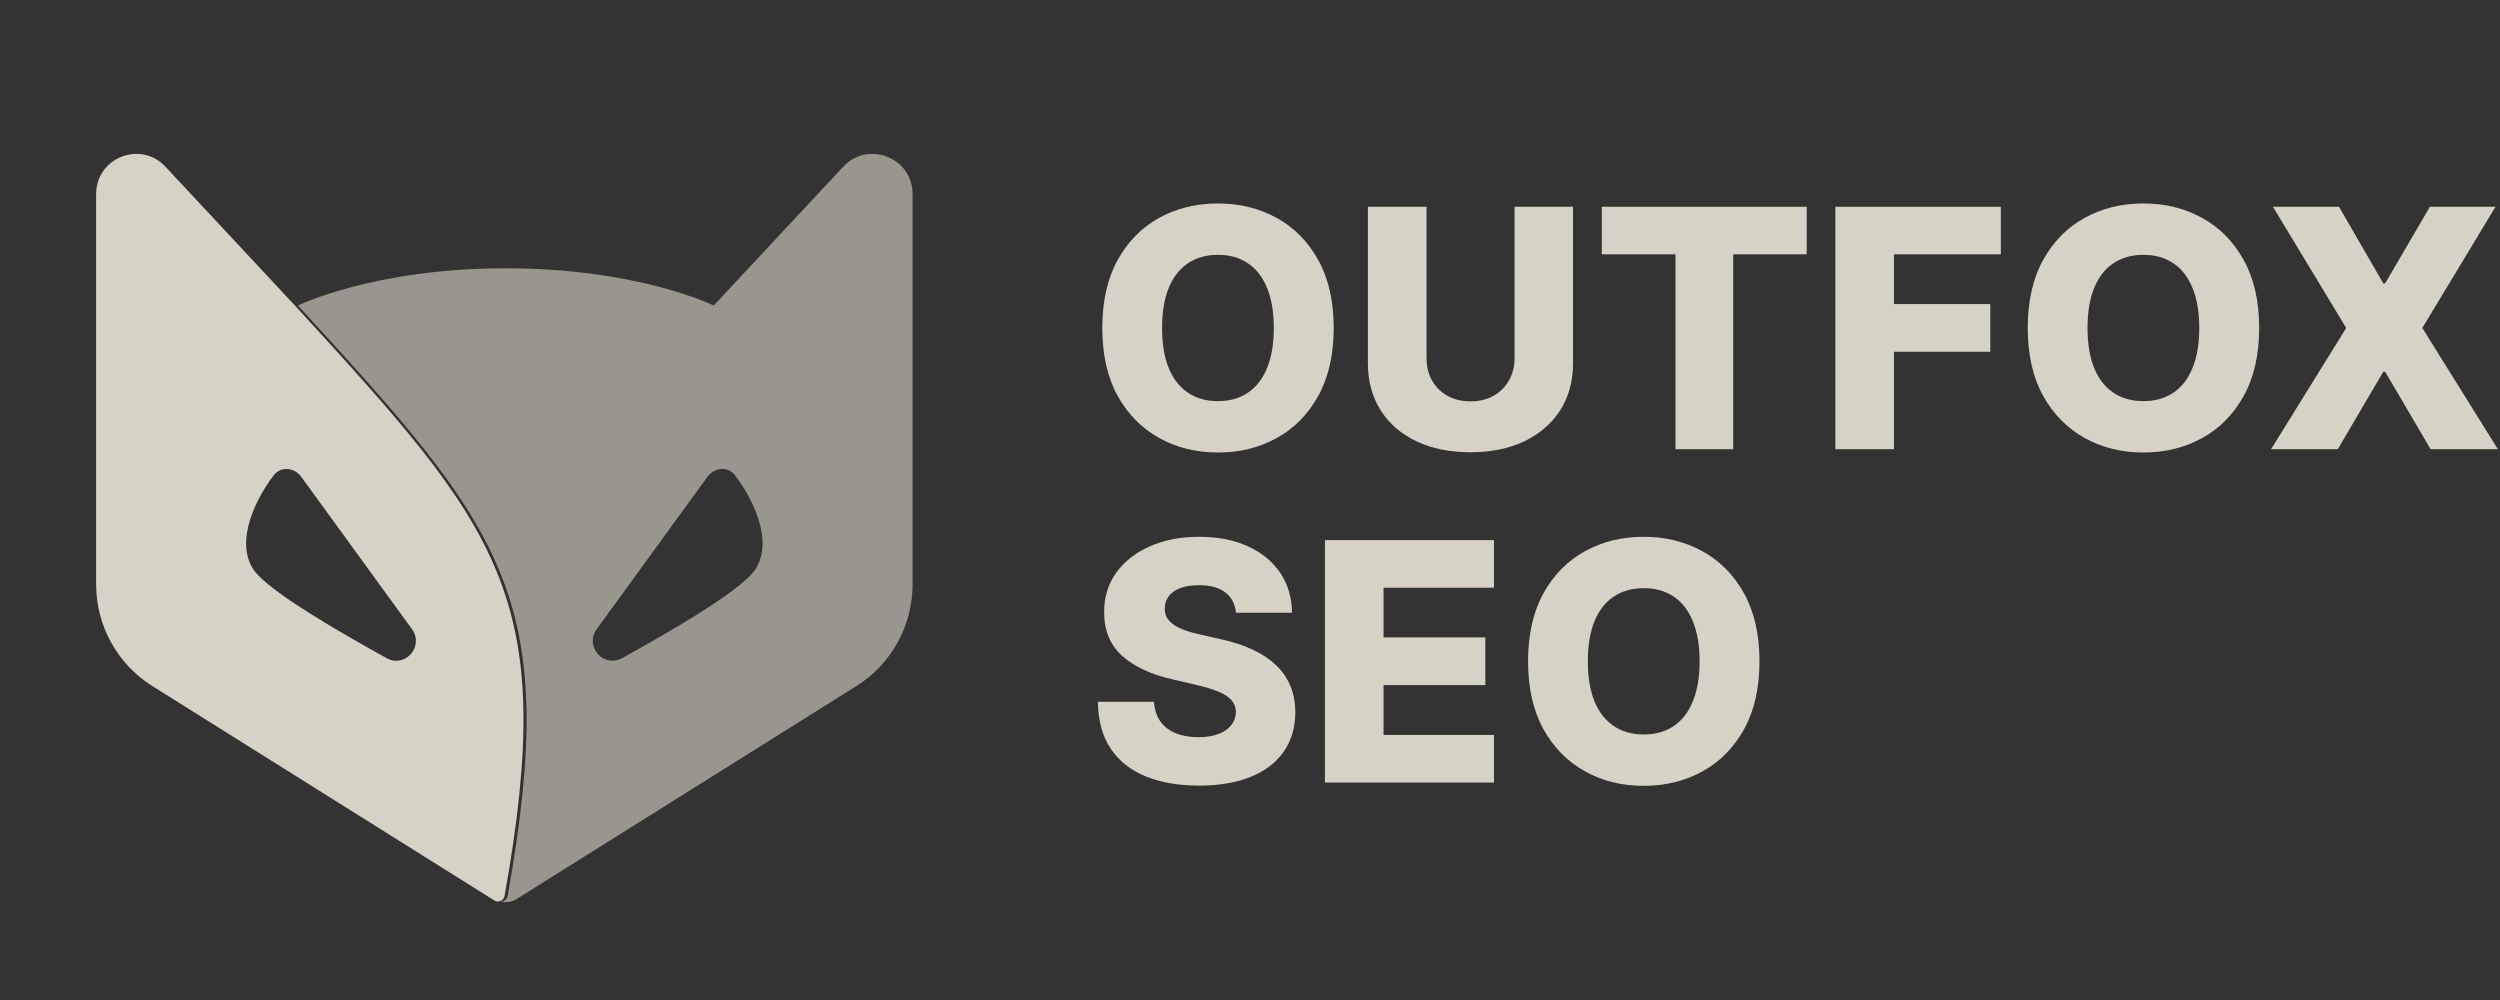
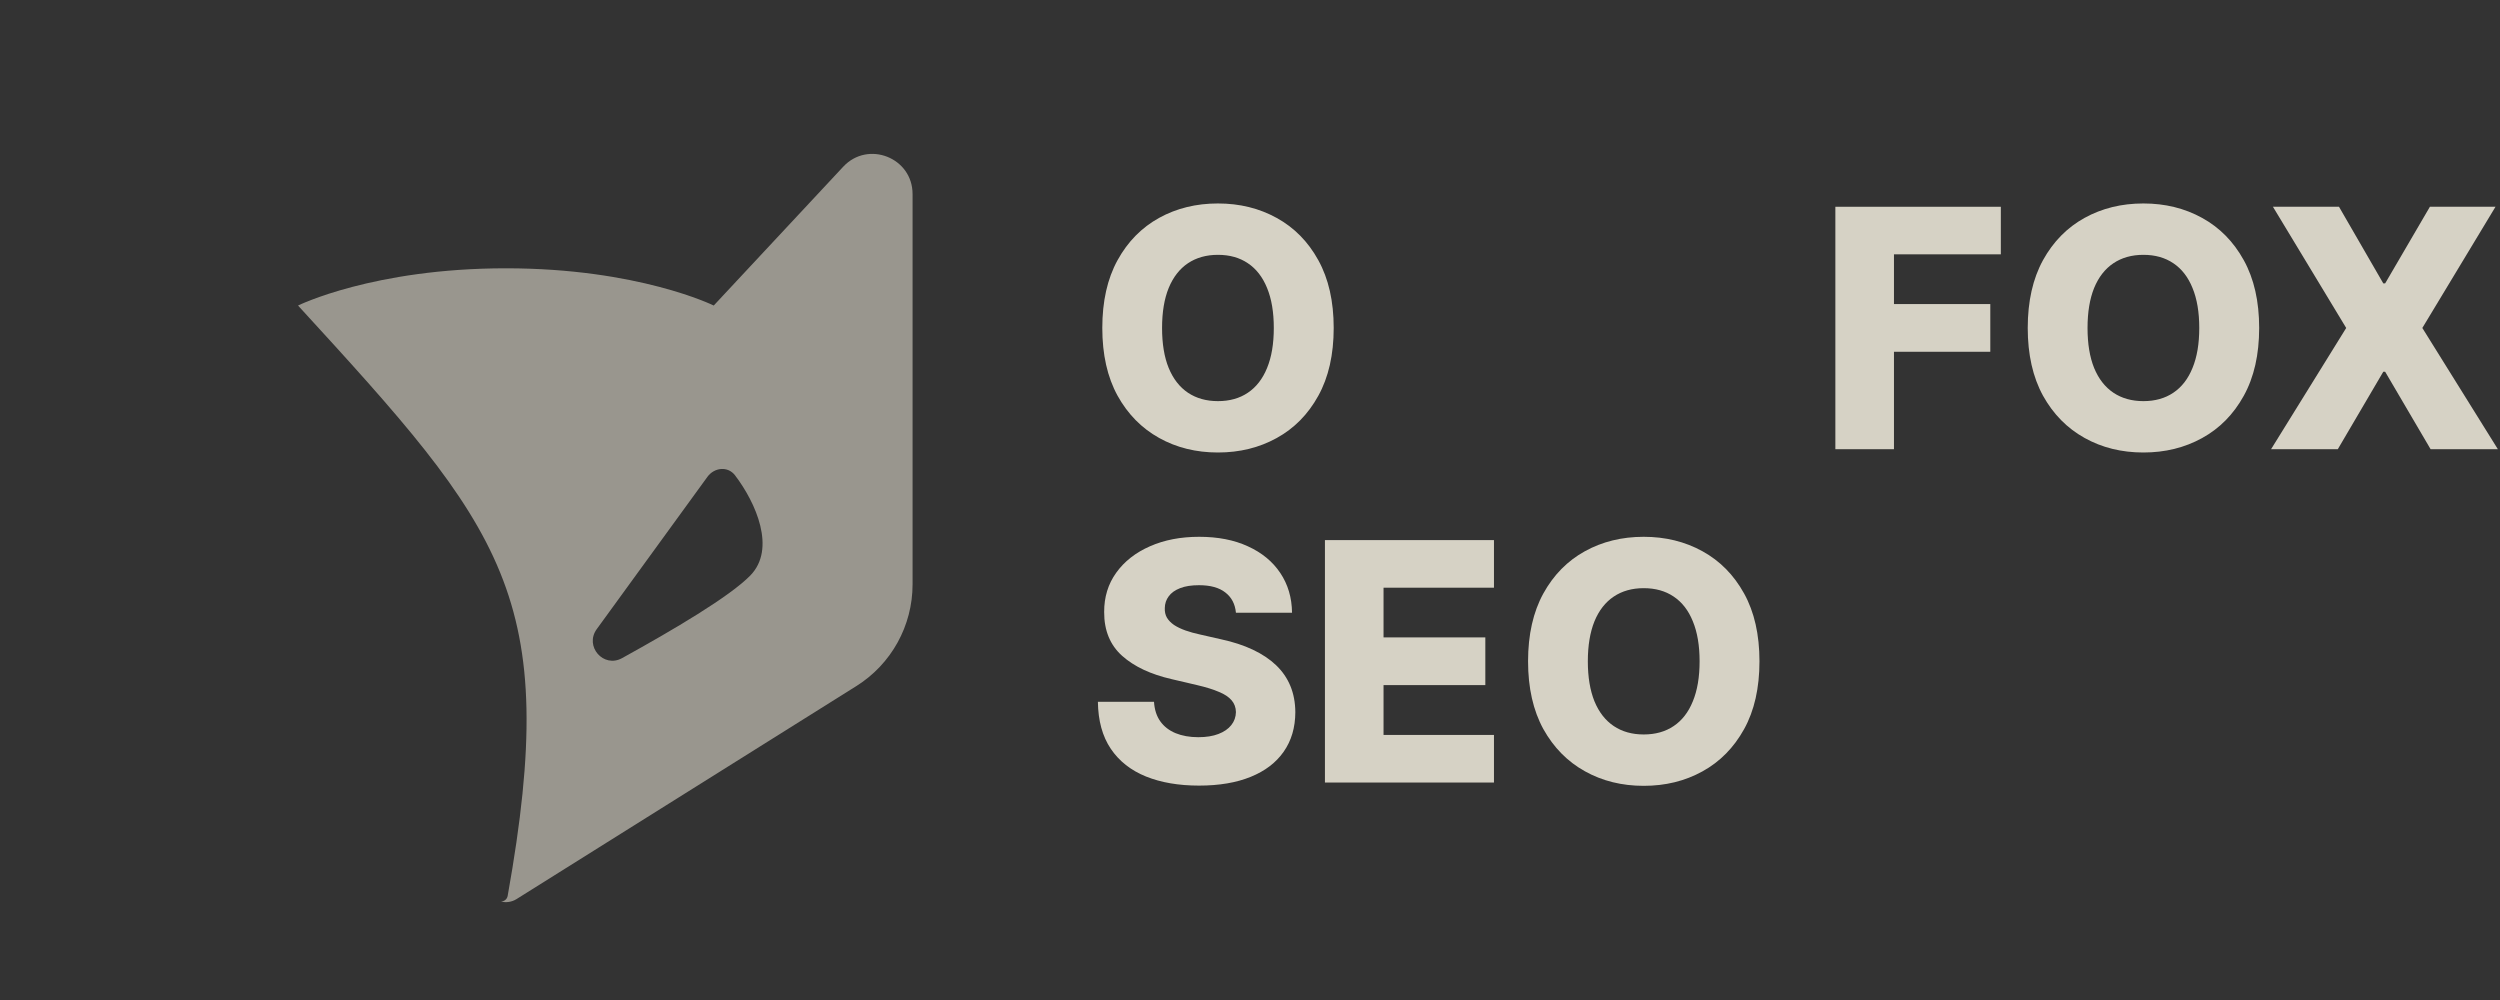
<svg xmlns="http://www.w3.org/2000/svg" width="75" height="30" viewBox="0 0 75 30" fill="none">
  <rect x="0" y="0" width="75" height="30" fill="#333333" stroke="none" />
  <path d="M40.011 9.839C40.011 10.639 39.857 11.318 39.549 11.874C39.242 12.431 38.825 12.853 38.299 13.142C37.776 13.431 37.189 13.575 36.538 13.575C35.885 13.575 35.296 13.43 34.773 13.138C34.25 12.847 33.834 12.425 33.527 11.871C33.221 11.314 33.069 10.637 33.069 9.839C33.069 9.039 33.221 8.361 33.527 7.805C33.834 7.248 34.25 6.826 34.773 6.537C35.296 6.248 35.885 6.104 36.538 6.104C37.189 6.104 37.776 6.248 38.299 6.537C38.825 6.826 39.242 7.248 39.549 7.805C39.857 8.361 40.011 9.039 40.011 9.839ZM38.214 9.839C38.214 9.366 38.147 8.966 38.012 8.639C37.879 8.312 37.687 8.065 37.436 7.897C37.188 7.729 36.888 7.645 36.538 7.645C36.19 7.645 35.891 7.729 35.639 7.897C35.389 8.065 35.196 8.312 35.061 8.639C34.928 8.966 34.862 9.366 34.862 9.839C34.862 10.313 34.928 10.713 35.061 11.04C35.196 11.366 35.389 11.614 35.639 11.782C35.891 11.95 36.19 12.034 36.538 12.034C36.888 12.034 37.188 11.95 37.436 11.782C37.687 11.614 37.879 11.366 38.012 11.04C38.147 10.713 38.214 10.313 38.214 9.839Z" fill="#FFFAEA" fill-opacity="0.8" />
-   <path d="M45.437 6.203H47.191V10.894C47.191 11.436 47.062 11.908 46.804 12.311C46.546 12.711 46.186 13.021 45.725 13.241C45.263 13.459 44.727 13.568 44.116 13.568C43.498 13.568 42.958 13.459 42.497 13.241C42.035 13.021 41.676 12.711 41.421 12.311C41.165 11.908 41.037 11.436 41.037 10.894V6.203H42.795V10.741C42.795 10.992 42.849 11.216 42.958 11.412C43.07 11.609 43.225 11.763 43.424 11.874C43.623 11.985 43.853 12.041 44.116 12.041C44.379 12.041 44.608 11.985 44.805 11.874C45.004 11.763 45.159 11.609 45.27 11.412C45.382 11.216 45.437 10.992 45.437 10.741V6.203Z" fill="#FFFAEA" fill-opacity="0.8" />
-   <path d="M48.055 7.63V6.203H54.202V7.63H51.997V13.476H50.264V7.63H48.055Z" fill="#FFFAEA" fill-opacity="0.8" />
  <path d="M55.061 13.476V6.203H60.025V7.63H56.819V9.122H59.709V10.553H56.819V13.476H55.061Z" fill="#FFFAEA" fill-opacity="0.8" />
  <path d="M67.775 9.839C67.775 10.639 67.621 11.318 67.313 11.874C67.005 12.431 66.589 12.853 66.063 13.142C65.54 13.431 64.953 13.575 64.302 13.575C63.648 13.575 63.06 13.43 62.537 13.138C62.014 12.847 61.598 12.425 61.29 11.871C60.985 11.314 60.832 10.637 60.832 9.839C60.832 9.039 60.985 8.361 61.29 7.805C61.598 7.248 62.014 6.826 62.537 6.537C63.06 6.248 63.648 6.104 64.302 6.104C64.953 6.104 65.54 6.248 66.063 6.537C66.589 6.826 67.005 7.248 67.313 7.805C67.621 8.361 67.775 9.039 67.775 9.839ZM65.978 9.839C65.978 9.366 65.91 8.966 65.775 8.639C65.643 8.312 65.451 8.065 65.2 7.897C64.951 7.729 64.652 7.645 64.302 7.645C63.954 7.645 63.654 7.729 63.403 7.897C63.152 8.065 62.959 8.312 62.824 8.639C62.692 8.966 62.626 9.366 62.626 9.839C62.626 10.313 62.692 10.713 62.824 11.04C62.959 11.366 63.152 11.614 63.403 11.782C63.654 11.95 63.954 12.034 64.302 12.034C64.652 12.034 64.951 11.95 65.2 11.782C65.451 11.614 65.643 11.366 65.775 11.04C65.91 10.713 65.978 10.313 65.978 9.839Z" fill="#FFFAEA" fill-opacity="0.8" />
  <path d="M70.17 6.203L71.498 8.501H71.555L72.897 6.203H74.865L72.67 9.839L74.936 13.476H72.918L71.555 11.153H71.498L70.134 13.476H68.132L70.386 9.839L68.188 6.203H70.17Z" fill="#FFFAEA" fill-opacity="0.8" />
  <path d="M37.078 18.383C37.054 18.123 36.949 17.921 36.762 17.776C36.577 17.629 36.313 17.556 35.97 17.556C35.742 17.556 35.553 17.585 35.402 17.645C35.25 17.704 35.136 17.786 35.061 17.89C34.985 17.991 34.946 18.109 34.944 18.241C34.939 18.35 34.96 18.446 35.007 18.529C35.057 18.612 35.128 18.685 35.221 18.749C35.315 18.811 35.429 18.865 35.561 18.913C35.694 18.96 35.843 19.001 36.009 19.037L36.634 19.179C36.994 19.257 37.311 19.361 37.586 19.491C37.863 19.622 38.095 19.777 38.282 19.956C38.471 20.136 38.614 20.344 38.711 20.578C38.808 20.812 38.858 21.075 38.86 21.366C38.858 21.826 38.742 22.22 38.512 22.549C38.283 22.878 37.953 23.13 37.522 23.305C37.093 23.48 36.576 23.568 35.97 23.568C35.361 23.568 34.831 23.477 34.379 23.295C33.927 23.112 33.575 22.835 33.324 22.464C33.073 22.092 32.944 21.622 32.937 21.054H34.62C34.635 21.288 34.697 21.483 34.809 21.64C34.92 21.796 35.073 21.914 35.267 21.995C35.463 22.075 35.69 22.116 35.949 22.116C36.185 22.116 36.386 22.084 36.552 22.02C36.72 21.956 36.849 21.867 36.939 21.753C37.029 21.64 37.075 21.509 37.078 21.363C37.075 21.225 37.033 21.108 36.95 21.011C36.867 20.912 36.739 20.826 36.566 20.756C36.396 20.682 36.178 20.615 35.913 20.553L35.153 20.375C34.523 20.231 34.027 19.998 33.665 19.676C33.303 19.352 33.123 18.914 33.125 18.362C33.123 17.912 33.244 17.518 33.488 17.18C33.731 16.841 34.069 16.577 34.5 16.388C34.931 16.198 35.422 16.104 35.973 16.104C36.537 16.104 37.026 16.199 37.44 16.391C37.857 16.581 38.18 16.847 38.409 17.19C38.639 17.533 38.756 17.931 38.761 18.383H37.078Z" fill="#FFFAEA" fill-opacity="0.8" />
  <path d="M39.748 23.476V16.203H44.819V17.631H41.506V19.122H44.56V20.553H41.506V22.048H44.819V23.476H39.748Z" fill="#FFFAEA" fill-opacity="0.8" />
  <path d="M52.784 19.839C52.784 20.64 52.631 21.318 52.323 21.874C52.015 22.43 51.598 22.853 51.073 23.142C50.55 23.431 49.962 23.575 49.311 23.575C48.658 23.575 48.07 23.43 47.547 23.138C47.023 22.847 46.608 22.424 46.3 21.871C45.995 21.314 45.842 20.637 45.842 19.839C45.842 19.039 45.995 18.361 46.3 17.805C46.608 17.248 47.023 16.826 47.547 16.537C48.07 16.248 48.658 16.104 49.311 16.104C49.962 16.104 50.55 16.248 51.073 16.537C51.598 16.826 52.015 17.248 52.323 17.805C52.631 18.361 52.784 19.039 52.784 19.839ZM50.988 19.839C50.988 19.366 50.92 18.966 50.785 18.639C50.653 18.312 50.461 18.065 50.21 17.897C49.961 17.729 49.662 17.645 49.311 17.645C48.963 17.645 48.664 17.729 48.413 17.897C48.162 18.065 47.969 18.312 47.834 18.639C47.702 18.966 47.635 19.366 47.635 19.839C47.635 20.313 47.702 20.713 47.834 21.04C47.969 21.366 48.162 21.614 48.413 21.782C48.664 21.95 48.963 22.034 49.311 22.034C49.662 22.034 49.961 21.95 50.21 21.782C50.461 21.614 50.653 21.366 50.785 21.04C50.92 20.713 50.988 20.313 50.988 19.839Z" fill="#FFFAEA" fill-opacity="0.8" />
  <path fill-rule="evenodd" clip-rule="evenodd" d="M15.495 26.973C15.354 27.061 15.185 27.085 15.028 27.046C15.122 27.046 15.212 26.979 15.23 26.877C16.84 17.88 15.11 15.899 8.941 9.166C8.941 9.166 11.203 8.049 15.177 8.049C19.151 8.049 21.412 9.166 21.412 9.166L25.297 5.001C26.041 4.204 27.377 4.73 27.377 5.821V17.533C27.377 18.773 26.739 19.925 25.689 20.583L15.495 26.973ZM22.051 14.26C22.682 15.088 23.287 16.466 22.511 17.263C21.899 17.893 20.209 18.89 18.662 19.744C18.105 20.052 17.528 19.388 17.902 18.874L21.222 14.306C21.43 14.02 21.837 13.978 22.051 14.26Z" fill="#FFFAEA" fill-opacity="0.5" />
-   <path fill-rule="evenodd" clip-rule="evenodd" d="M4.963 5.001C4.22 4.204 2.884 4.73 2.884 5.821V17.533C2.884 18.773 3.522 19.925 4.572 20.583L14.834 27.016C14.954 27.091 15.113 27.017 15.137 26.877C16.747 17.88 15.017 15.899 8.848 9.166L4.963 5.001ZM8.21 14.26C7.579 15.088 6.974 16.466 7.749 17.263C8.362 17.893 10.052 18.89 11.599 19.744C12.156 20.052 12.733 19.388 12.359 18.874L9.039 14.306C8.831 14.02 8.424 13.978 8.21 14.26Z" fill="#FFFAEA" fill-opacity="0.8" />
</svg>